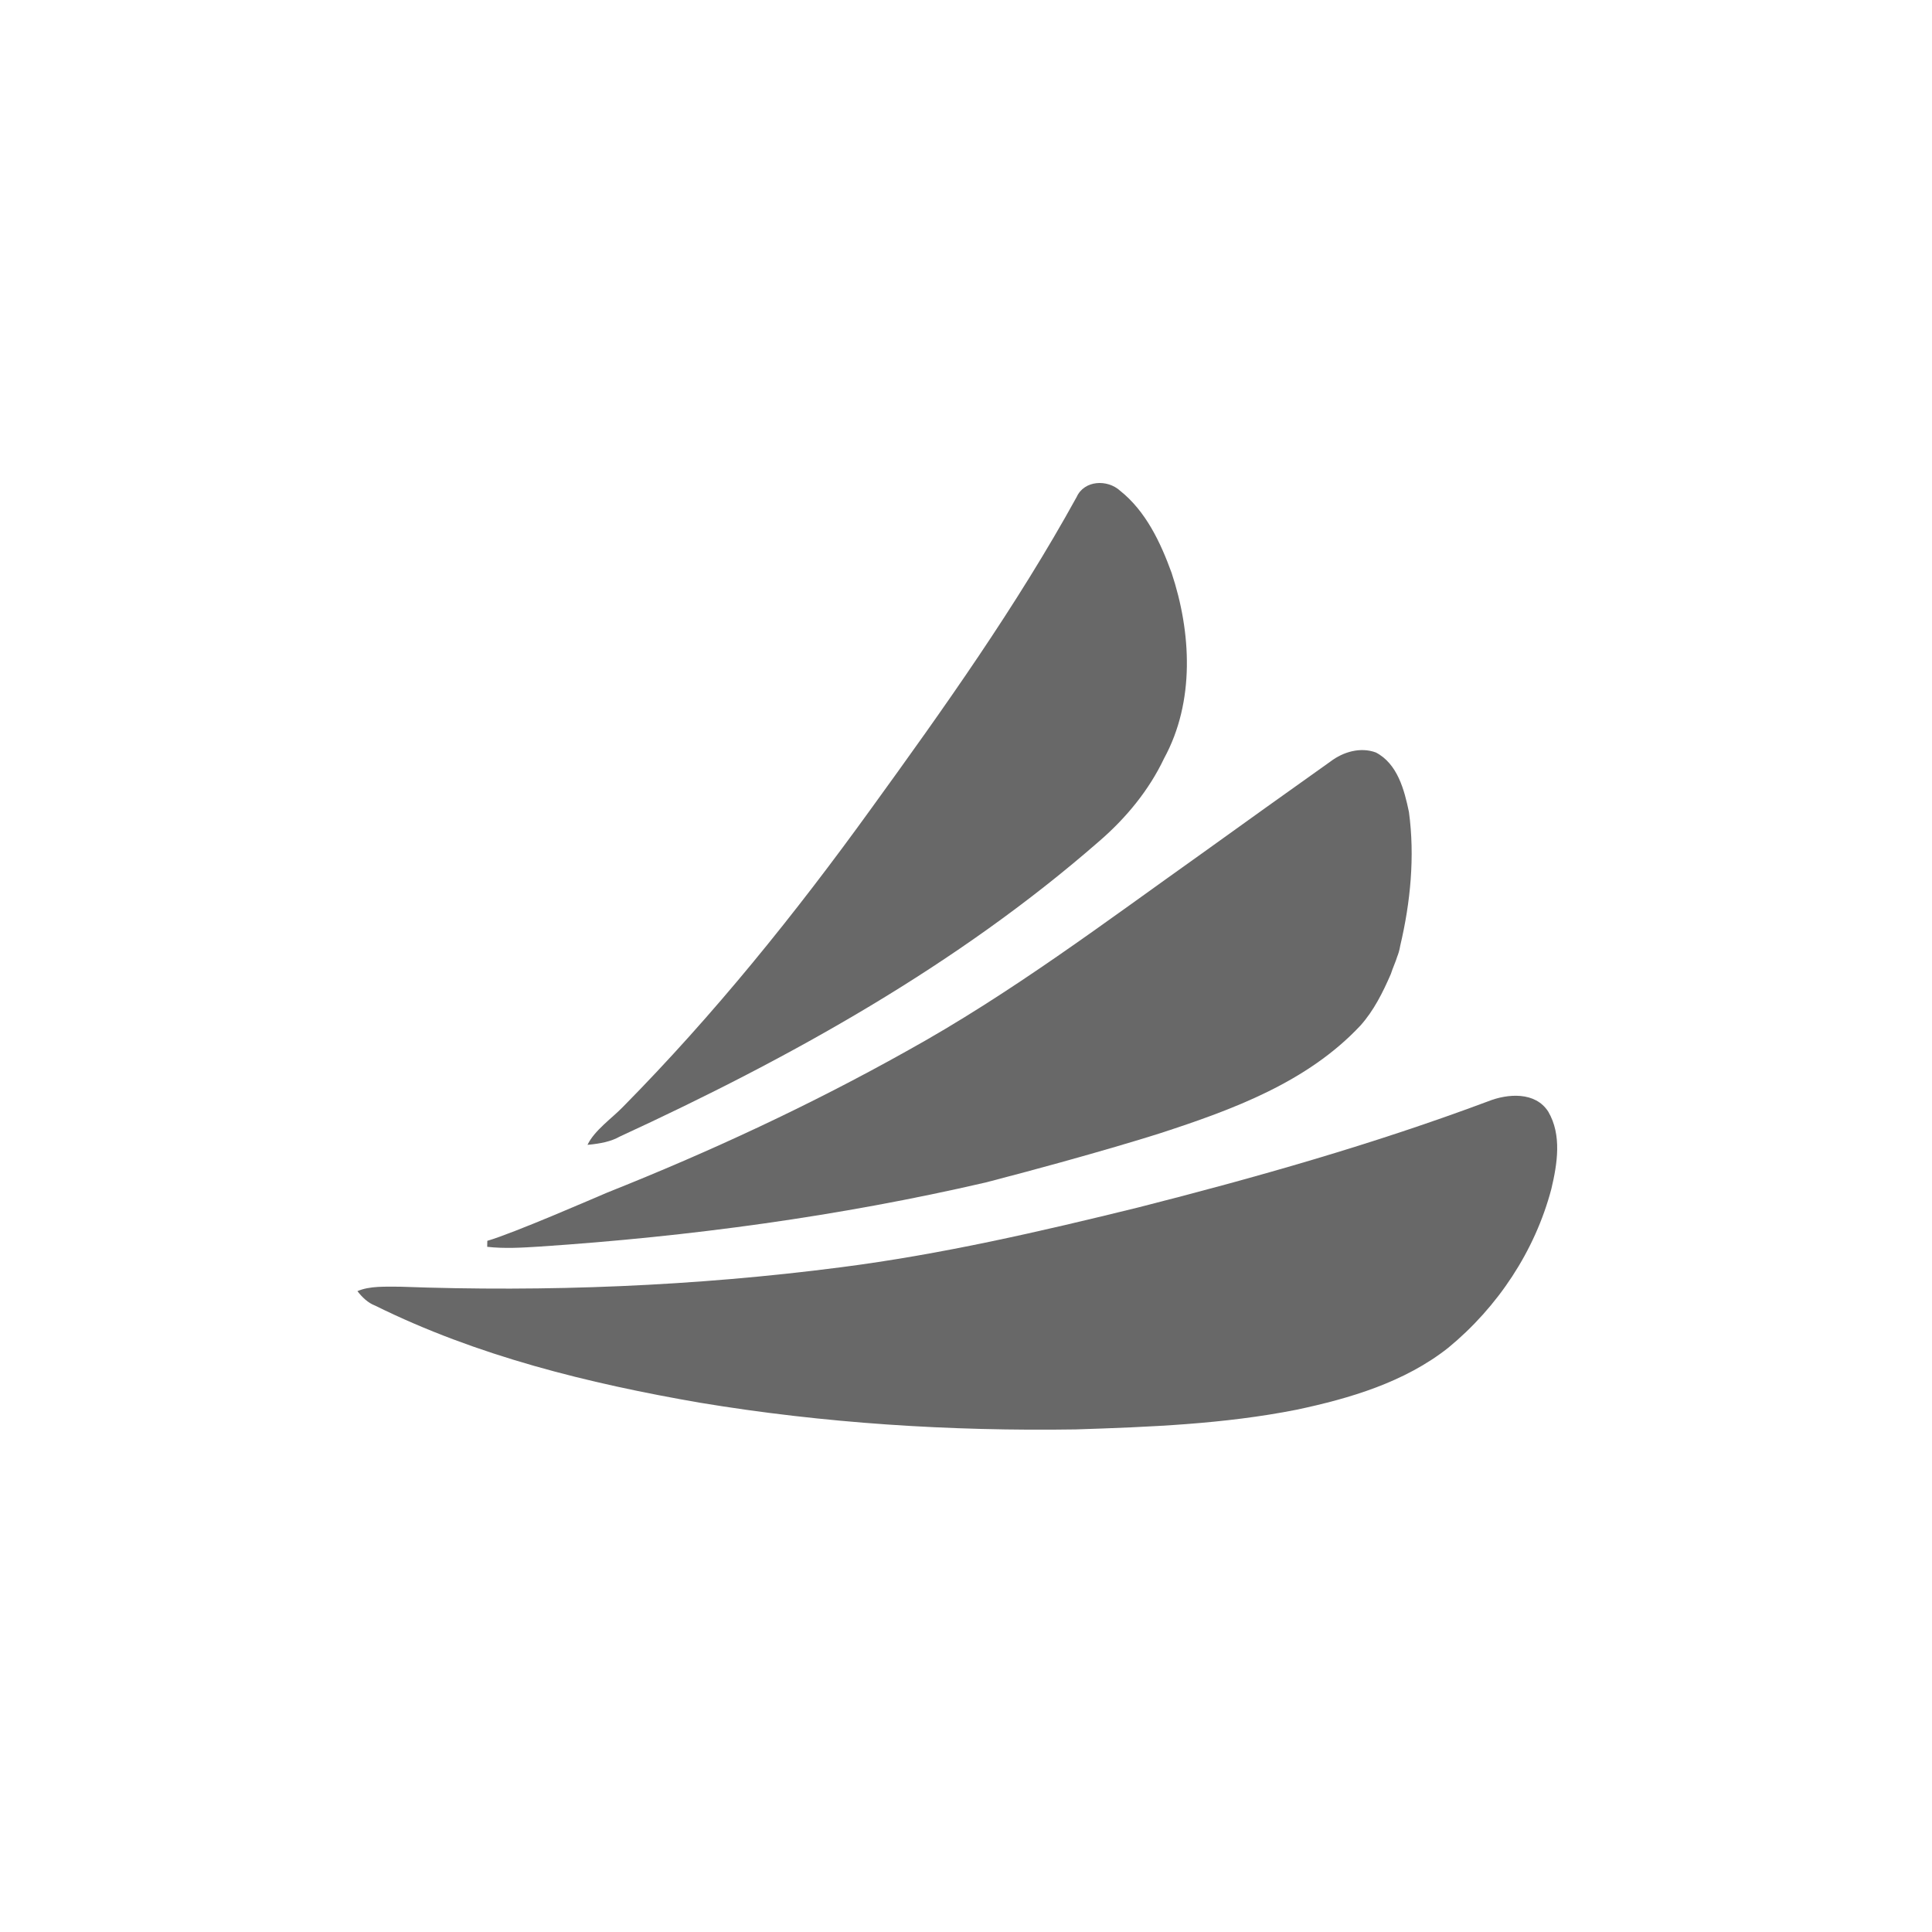
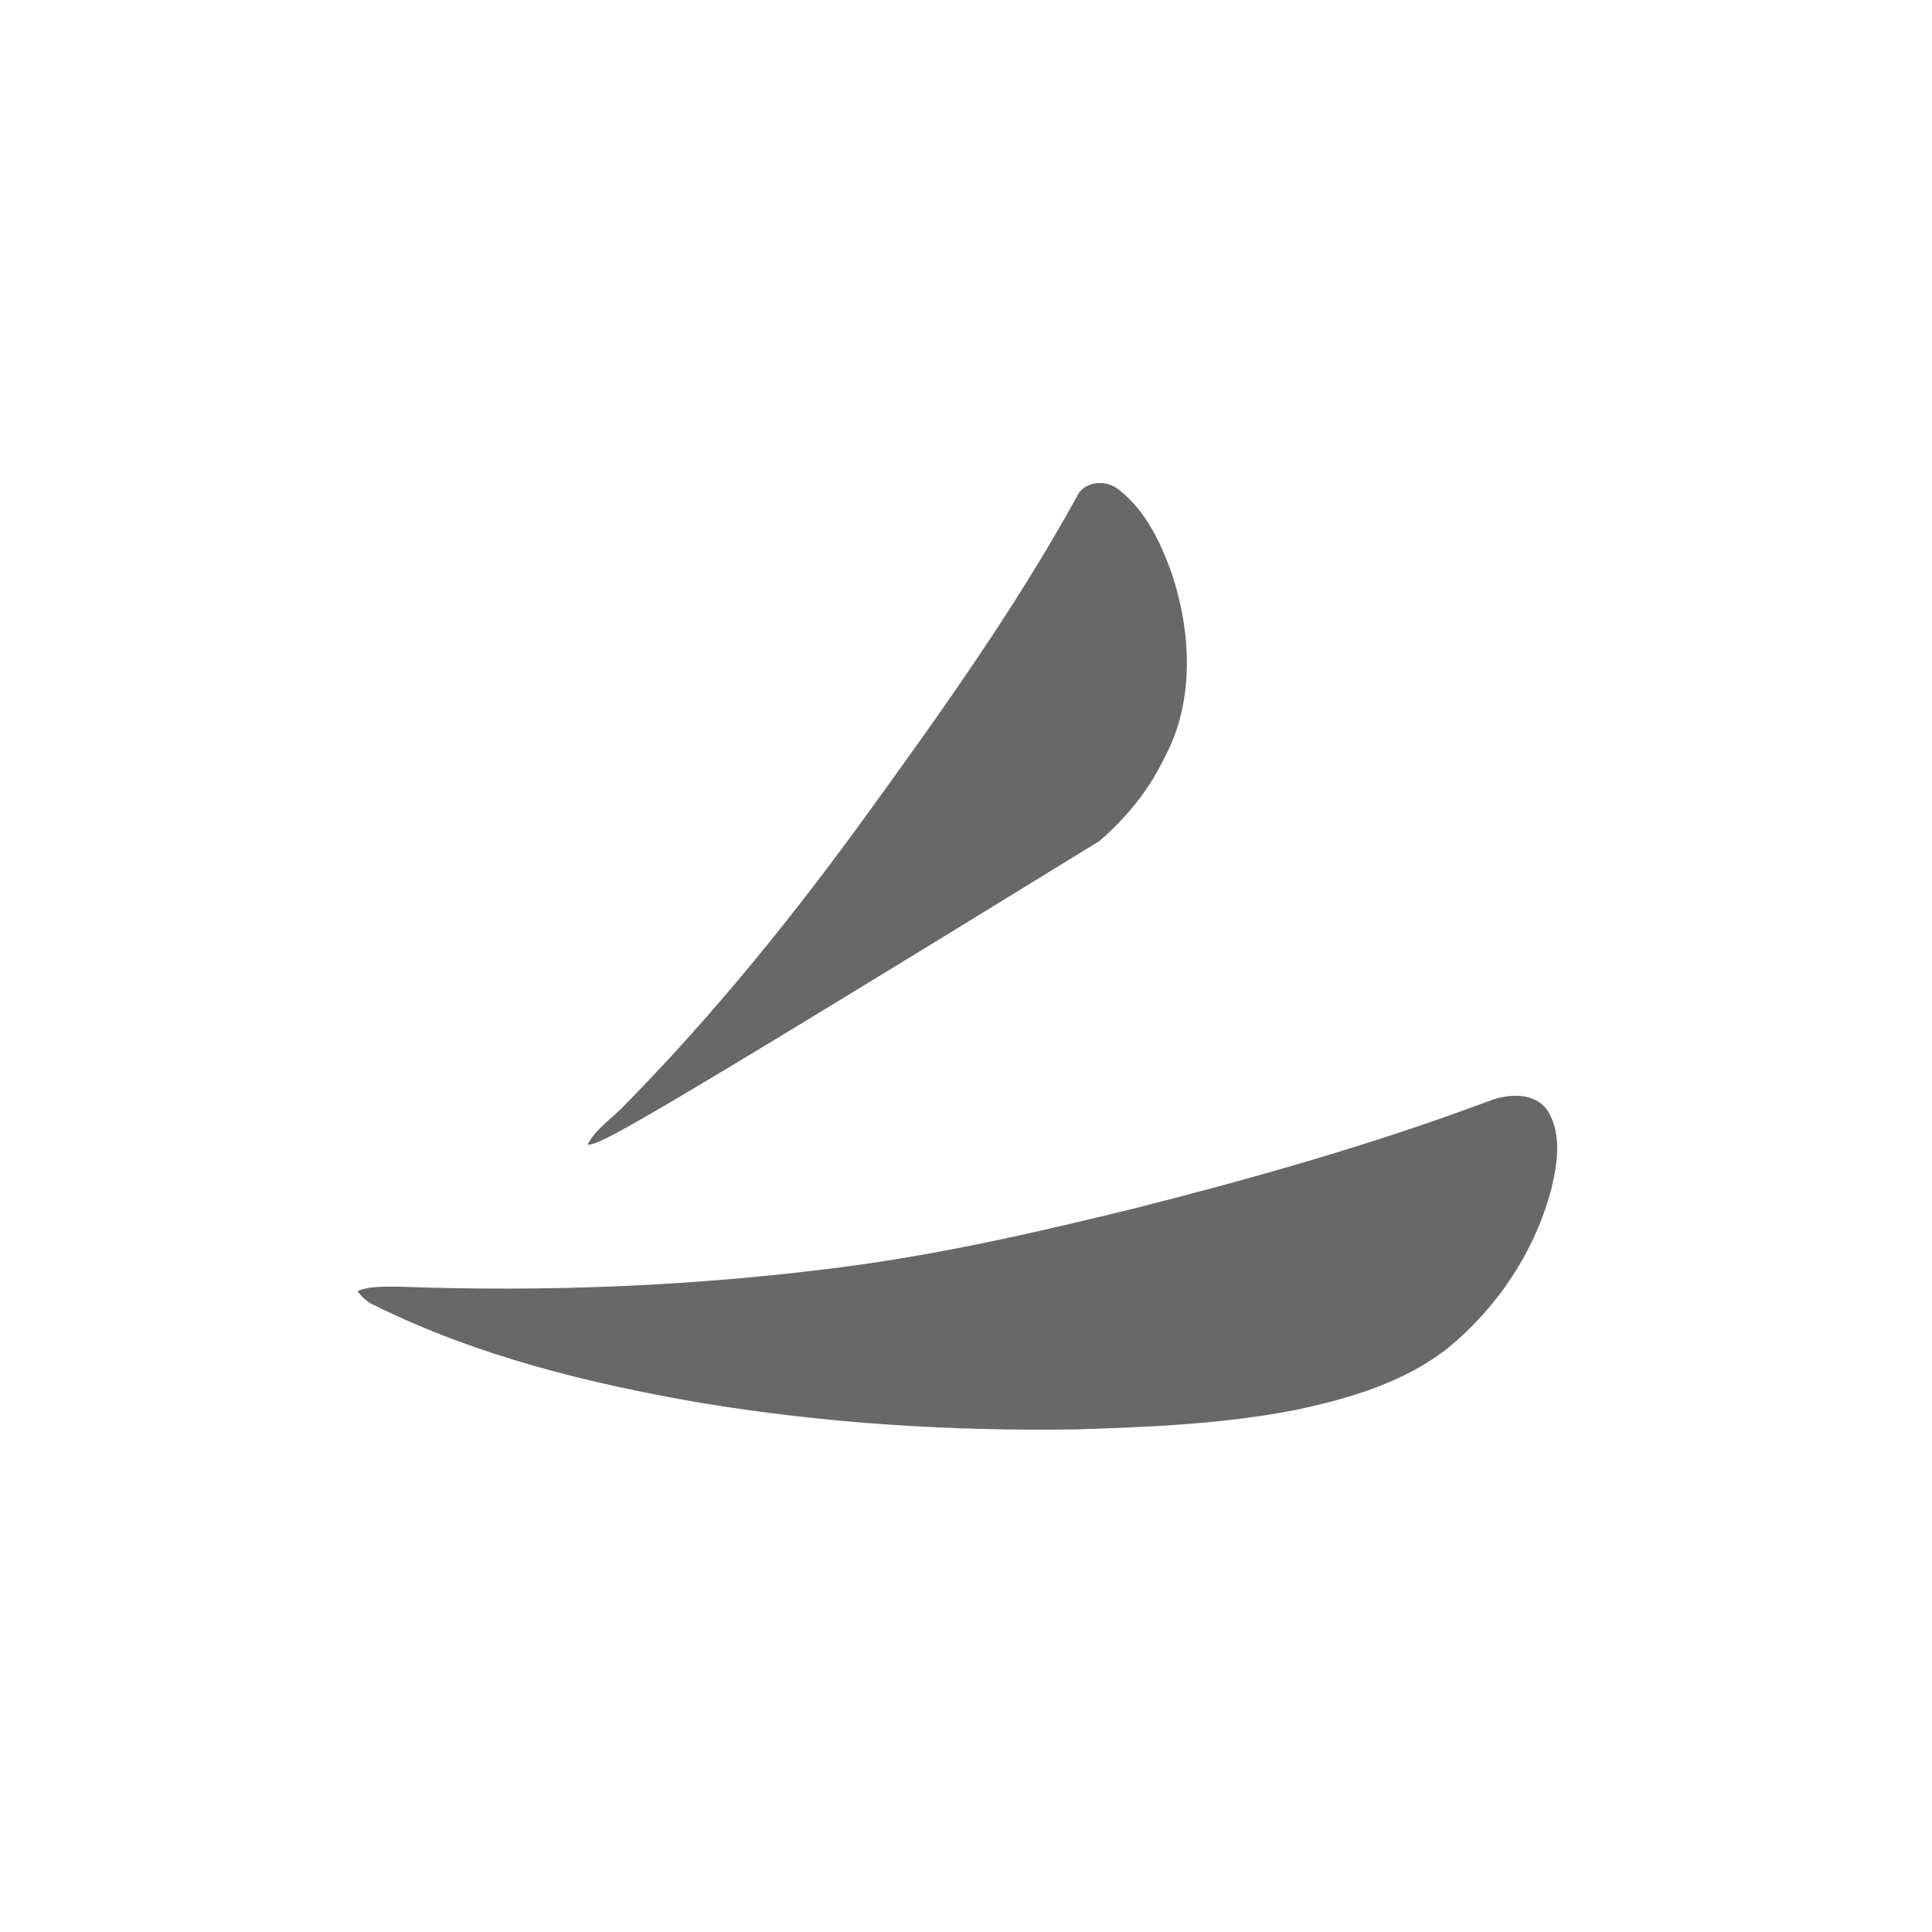
<svg xmlns="http://www.w3.org/2000/svg" width="200px" height="200px" viewBox="0 0 200 200" version="1.1">
  <title>Artboard Copy 2</title>
  <g id="Artboard-Copy-2" stroke="none" stroke-width="1" fill="none" fill-rule="evenodd">
    <g id="original_1" transform="translate(37, 50)" fill="#686868" fill-rule="nonzero">
-       <path d="M74.461,1.437 C75.25,-0.298 77.633,-0.397 78.942,0.792 C81.619,2.919 83.136,6.146 84.281,9.294 C86.334,15.475 86.706,22.633 83.508,28.502 C81.937,31.814 79.567,34.684 76.806,37.068 C62.088,49.926 44.832,59.509 27.156,67.659 C26.258,68.164 25.219,68.382 23.817,68.515 C24.535,67.012 26.352,65.76 27.477,64.595 C36.896,55.058 45.323,44.593 53.165,33.732 C60.73,23.288 68.23,12.749 74.461,1.437" id="Fill-1" />
+       <path d="M74.461,1.437 C75.25,-0.298 77.633,-0.397 78.942,0.792 C81.619,2.919 83.136,6.146 84.281,9.294 C86.334,15.475 86.706,22.633 83.508,28.502 C81.937,31.814 79.567,34.684 76.806,37.068 C26.258,68.164 25.219,68.382 23.817,68.515 C24.535,67.012 26.352,65.76 27.477,64.595 C36.896,55.058 45.323,44.593 53.165,33.732 C60.73,23.288 68.23,12.749 74.461,1.437" id="Fill-1" />
      <g id="Group-5" transform="translate(0, 63.225)">
        <path d="M117.058,0.78 C119.085,-0.023 121.941,-0.236 123.274,1.851 C124.697,4.275 124.211,7.254 123.596,9.852 C121.901,16.281 118.044,22.086 112.919,26.299 C108.412,29.859 102.752,31.539 97.214,32.71 C89.694,34.202 82.005,34.499 74.362,34.747 C61.339,34.945 48.287,34.113 35.433,31.98 C23.908,29.983 12.378,27.147 1.844,21.937 C1.076,21.645 0.496,21.065 0,20.435 C1.274,19.874 2.954,19.979 4.431,19.974 C19.655,20.534 34.937,19.92 50.047,17.962 C60.446,16.628 70.679,14.269 80.846,11.765 C93.075,8.653 105.235,5.202 117.058,0.78" id="Fill-3" />
      </g>
-       <path d="M105.433,27.898 C107.674,29.068 108.378,31.774 108.854,34.064 C109.478,38.675 109.012,43.406 107.953,47.893 C107.869,48.408 107.742,48.772 107.649,49.005 C107.458,49.627 107.173,50.21 106.98,50.83 C106.152,52.728 105.22,54.617 103.828,56.169 C98.34,62.028 90.617,64.863 83.162,67.292 C83.162,67.292 76.652,69.394 65.049,72.407 C49.875,75.916 34.394,78.009 18.863,79.045 C17.054,79.158 15.24,79.273 13.435,79.07 L13.446,78.45 C16.113,77.686 24.703,73.943 25.888,73.443 C36.506,69.219 46.891,64.392 56.864,58.805 C67.616,52.867 77.437,45.44 87.43,38.342 C91.92,35.111 96.325,31.961 100.739,28.825 C102.052,27.828 103.842,27.304 105.433,27.898 Z" id="Fill-6" />
    </g>
  </g>
</svg>